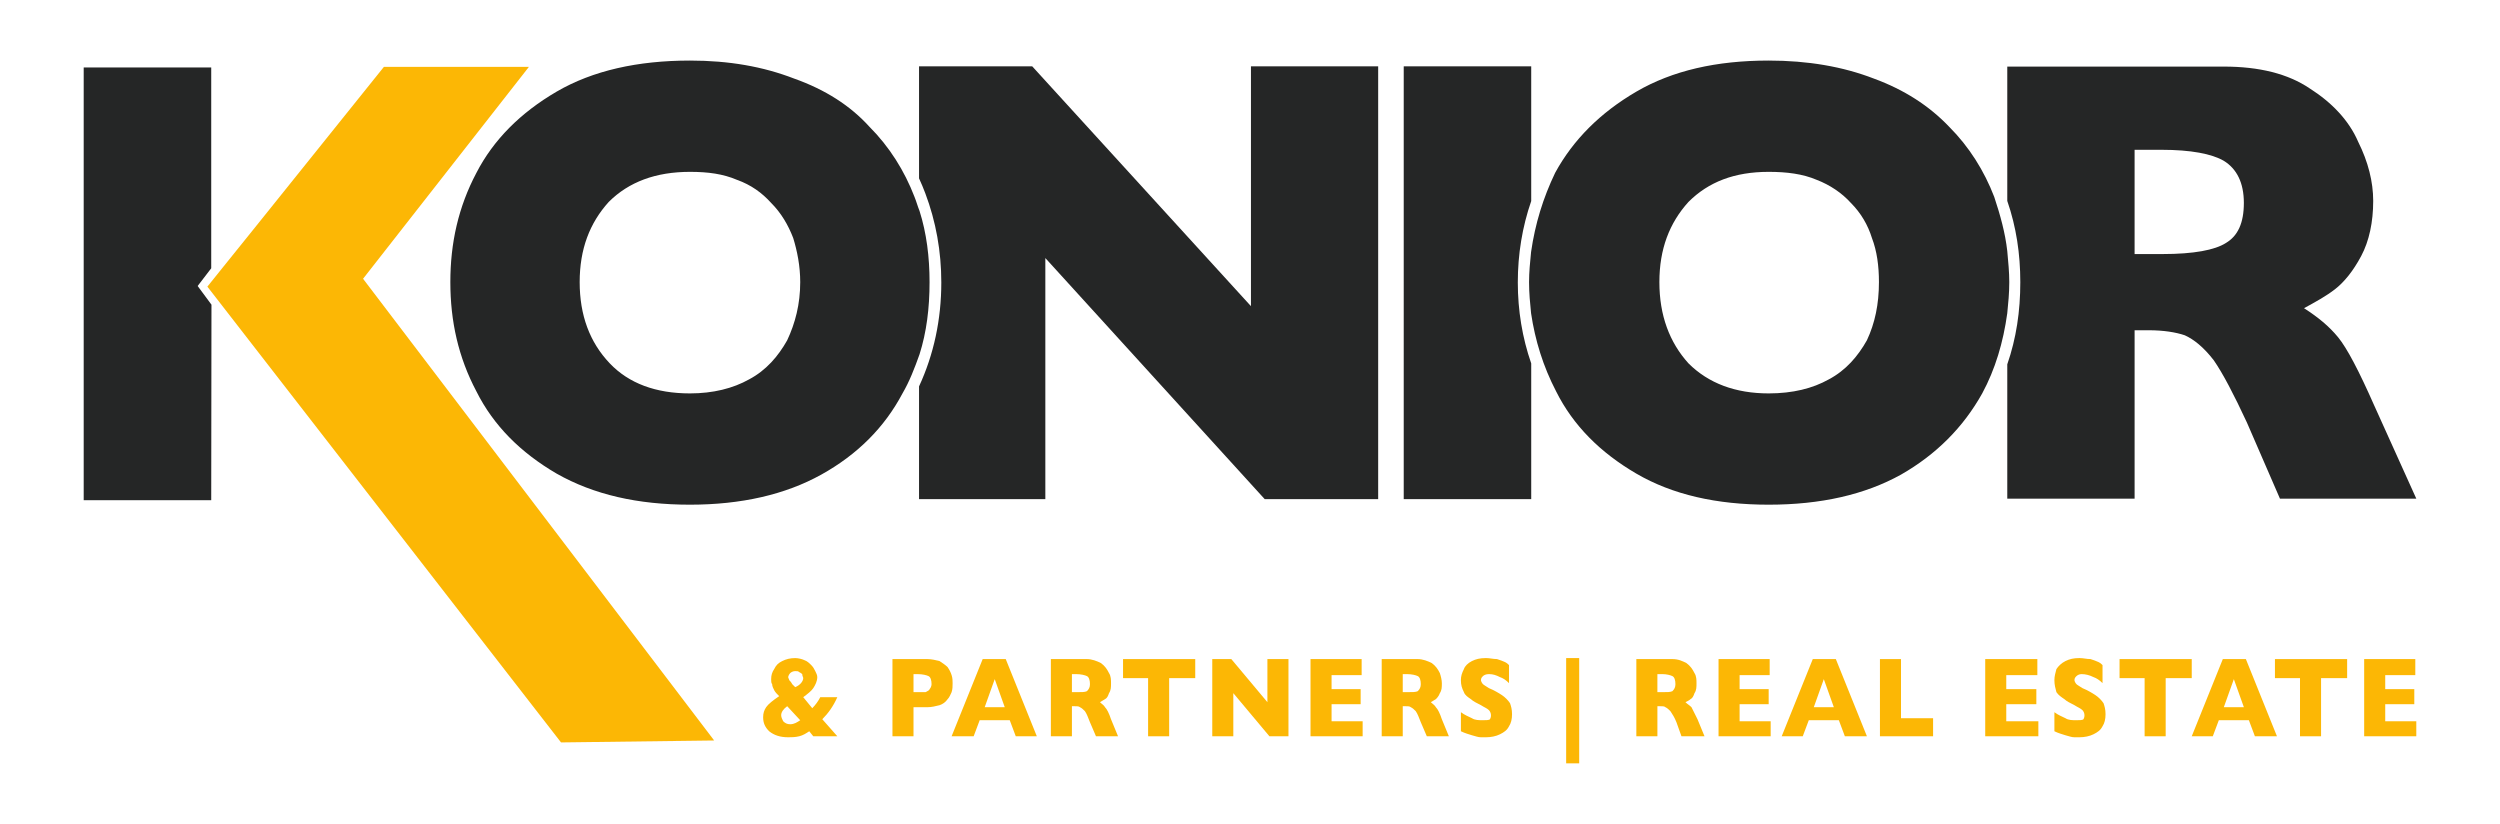
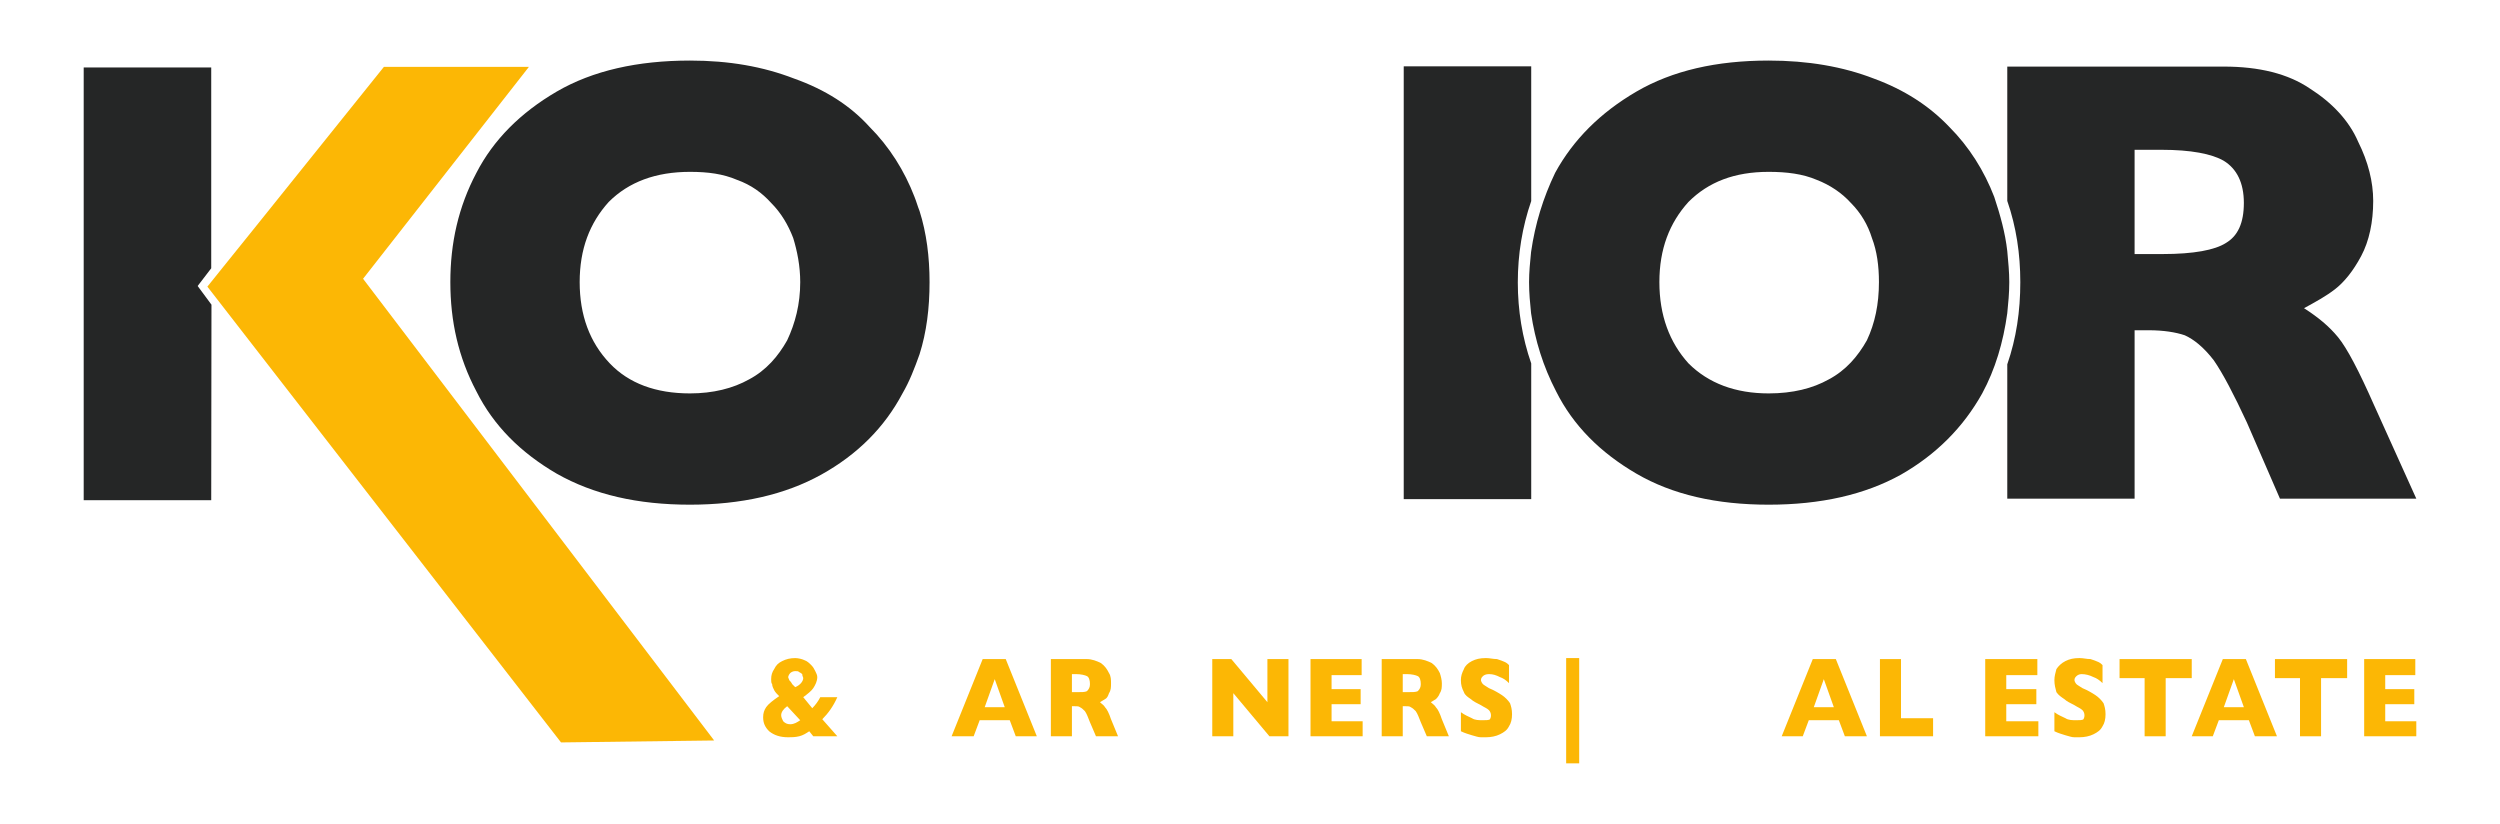
<svg xmlns="http://www.w3.org/2000/svg" id="Vrstva_1" version="1.1" viewBox="0 0 409.586 134.985">
  <path d="M388.975,66.425c-2.463-5.584-4.434-9.362-5.913-11.169-1.478-1.806-3.285-3.285-5.584-4.763,1.806-.985,3.613-1.971,5.092-3.121,1.478-1.15,2.956-2.956,4.27-5.42,1.314-2.464,1.972-5.585,1.972-9.033,0-3.121-.822-6.406-2.464-9.691-1.479-3.449-4.271-6.405-7.884-8.705-3.614-2.464-8.377-3.614-14.126-3.614h-35.477v22.01c1.478,4.271,2.135,8.705,2.135,13.304,0,4.763-.658,9.198-2.135,13.468v22.009h20.86v-27.594h2.299c2.464,0,4.435.329,5.914.821,1.478.658,3.121,1.971,4.763,4.106,1.479,2.135,3.285,5.585,5.42,10.183l5.419,12.483h22.339l-6.899-15.275ZM364.666,39.817c-1.806,1.15-5.256,1.806-10.348,1.806h-4.598v-17.081h4.434c4.764,0,8.212.657,10.183,1.806,2.135,1.314,3.285,3.614,3.285,6.899s-.985,5.419-2.956,6.569Z" fill="#252626" />
-   <path d="M225.792,10.867v70.906h-18.593l-35.936-39.494v39.494h-20.693v-18.464c2.424-5.243,3.649-10.965,3.649-17.038,0-5.081-.881-9.993-2.625-14.608-.311-.83-.655-1.646-1.024-2.443V10.867h18.541l35.838,39.293V10.867h20.842Z" fill="#252626" />
  <polygon points="117.005 121.316 91.915 121.634 33.976 46.961 36.318 44.043 36.318 44.043 41.737 37.315 62.896 10.955 86.655 10.955 59.482 45.671 117.005 121.316" fill="#fcb705" />
  <path d="M150.651,34.561c-.329-.821-.493-1.478-.822-2.3-1.642-4.27-4.106-8.212-7.39-11.497-3.121-3.45-7.227-6.077-12.319-7.885-5.093-1.971-10.677-2.956-17.082-2.956-8.541,0-15.932,1.643-21.845,5.092-5.913,3.45-10.347,7.885-13.14,13.304-2.956,5.585-4.271,11.498-4.271,17.904s1.314,12.319,4.271,17.903c2.793,5.585,7.227,10.02,13.14,13.468,6.078,3.45,13.304,5.092,21.845,5.092,8.377,0,15.604-1.642,21.517-4.927,5.913-3.285,10.348-7.719,13.304-13.304,1.15-1.971,1.971-4.106,2.793-6.406,1.149-3.613,1.642-7.555,1.642-11.825,0-4.106-.493-8.048-1.642-11.662ZM128.97,55.749c-1.479,2.628-3.45,4.927-6.242,6.405-2.629,1.479-5.914,2.3-9.691,2.3-5.584,0-10.019-1.642-13.14-4.927-3.285-3.45-4.927-7.884-4.927-13.304s1.642-9.691,4.763-13.14c3.285-3.285,7.72-4.928,13.304-4.928,2.956,0,5.42.329,7.72,1.314,2.299.821,4.106,2.135,5.584,3.778,1.643,1.642,2.792,3.613,3.614,5.748.657,2.135,1.15,4.598,1.15,7.227,0,3.613-.822,6.734-2.135,9.527Z" fill="#252626" />
  <path d="M250.866,32.94c-1.465,4.238-2.197,8.697-2.197,13.331,0,4.601.732,9.047,2.197,13.273v22.229h-20.887V10.867h20.887v22.073Z" fill="#252626" />
  <path d="M328.86,41.131c-.329-2.956-1.15-5.913-2.135-8.87-1.642-4.27-4.106-8.212-7.391-11.497-3.285-3.45-7.391-6.077-12.319-7.885-5.092-1.971-10.84-2.956-17.246-2.956-8.541,0-15.768,1.643-21.681,5.092-5.913,3.45-10.348,7.885-13.304,13.304-1.971,4.106-3.285,8.377-3.942,12.976-.164,1.642-.329,3.284-.329,4.927,0,1.806.164,3.45.329,5.092.657,4.435,1.971,8.705,4.106,12.811,2.792,5.585,7.227,10.02,13.14,13.468,5.913,3.45,13.14,5.092,21.681,5.092s15.768-1.642,21.681-4.927c5.748-3.285,10.183-7.719,13.304-13.304,2.135-3.942,3.45-8.377,4.106-13.14.164-1.642.329-3.285.329-5.092,0-1.643-.164-3.285-.329-5.092ZM305.865,55.749c-1.478,2.628-3.449,4.927-6.242,6.405-2.628,1.479-5.913,2.3-9.855,2.3-5.42,0-9.855-1.642-13.14-4.927-3.121-3.45-4.764-7.884-4.764-13.304s1.643-9.691,4.764-13.14c3.285-3.285,7.555-4.928,13.14-4.928,2.956,0,5.585.329,7.884,1.314,2.135.821,4.106,2.135,5.585,3.778,1.642,1.642,2.792,3.613,3.45,5.748.821,2.135,1.149,4.598,1.149,7.227,0,3.613-.657,6.734-1.971,9.527Z" fill="#252626" />
  <polygon points="34.645 49.915 34.645 50.31 34.645 50.31 34.606 81.955 13.712 81.955 13.712 11.056 34.606 11.056 34.606 43.952 32.383 46.856 34.645 49.915" fill="#252626" />
  <g>
    <path d="M137.183,114.222h-2.793c-.328.657-.821,1.313-1.313,1.806l-1.479-1.806c.657-.493,1.314-.985,1.642-1.479.329-.492.658-1.15.658-1.806,0-.329-.164-.658-.329-.985-.164-.329-.329-.658-.657-.985s-.658-.658-1.15-.821c-.329-.164-.985-.329-1.479-.329-.821,0-1.478.164-2.135.492-.657.329-.985.658-1.313,1.314-.329.493-.493.985-.493,1.643,0,.328,0,.657.164.821,0,.328.164.657.329.985.164.328.492.657.821.985-.985.657-1.806,1.314-2.135,1.806-.329.493-.493.985-.493,1.642,0,.985.329,1.643.986,2.3.821.658,1.806.985,3.12.985.493,0,1.15,0,1.807-.164.657-.163,1.15-.492,1.642-.821l.657.821h3.943l-2.464-2.792c.985-.985,1.806-2.135,2.464-3.613ZM129.462,110.279c.164-.163.493-.328.821-.328s.493,0,.658.164q.328.163.492.328c0,.329.164.493.164.658,0,.492-.492,1.15-1.314,1.478-.163-.164-.328-.328-.492-.492-.164-.329-.329-.493-.493-.658,0-.163-.164-.328-.164-.492s.164-.493.329-.658ZM129.462,118.656c-.492,0-.821-.164-1.15-.492-.164-.329-.328-.658-.328-.985,0-.493.328-.985.985-1.479l2.135,2.3c-.493.329-.985.657-1.643.657Z" fill="#fcb705" />
-     <path d="M155.906,110.608c-.163-.492-.328-.821-.657-1.314-.329-.328-.821-.657-1.314-.985-.657-.163-1.313-.328-1.971-.328h-5.748v12.646h3.449v-4.763h2.3c.658,0,1.314-.164,1.971-.329.493-.163.985-.492,1.314-.985.329-.328.493-.821.657-1.15.164-.492.164-.985.164-1.478,0-.329,0-.821-.164-1.314ZM152.293,112.908c0,.164-.329.329-.657.492h-1.972v-2.956h.658c.821,0,1.478.164,1.806.329s.493.657.493,1.314c0,.328-.164.657-.329.821Z" fill="#fcb705" />
    <path d="M164.776,107.98h-3.778l-5.092,12.646h3.614l.985-2.628h4.927l.985,2.628h3.45l-5.092-12.646ZM161.327,115.864l1.643-4.598,1.642,4.598h-3.285Z" fill="#fcb705" />
    <path d="M182.022,117.835c-.329-.985-.657-1.642-.985-1.971-.164-.329-.493-.492-.821-.821.328-.164.492-.329.821-.493.329-.164.492-.492.657-.985.329-.492.329-.985.329-1.642,0-.493,0-1.15-.329-1.643-.328-.657-.657-1.149-1.313-1.642-.658-.329-1.479-.657-2.3-.657h-5.913v12.646h3.449v-4.927h.329c.492,0,.821,0,.985.164.329.164.492.329.821.657.329.493.493.985.821,1.807l.985,2.299h3.614l-1.15-2.792ZM178.08,113.236c-.329.163-.821.163-1.643.163h-.821v-2.956h.658c.821,0,1.478.164,1.806.329.328.164.492.657.492,1.314,0,.492-.164.821-.492,1.15Z" fill="#fcb705" />
-     <path d="M183.993,107.98v3.121h4.106v9.526h3.45v-9.526h4.271v-3.121h-11.826Z" fill="#fcb705" />
    <path d="M207.645,107.98v7.063l-5.913-7.063h-3.121v12.646h3.449v-7.063l5.914,7.063h3.121v-12.646h-3.45Z" fill="#fcb705" />
    <path d="M218.157,118.164v-2.792h4.763v-2.464h-4.763v-2.3h4.927v-2.628h-8.377v12.646h8.541v-2.463h-5.092Z" fill="#fcb705" />
    <path d="M236.224,117.835c-.329-.985-.657-1.642-.985-1.971-.164-.329-.492-.492-.821-.821.329-.164.492-.329.821-.493.164-.164.493-.492.657-.985.329-.492.329-.985.329-1.642,0-.493-.164-1.15-.329-1.643-.328-.657-.657-1.149-1.313-1.642-.658-.329-1.479-.657-2.3-.657h-5.913v12.646h3.449v-4.927h.329c.493,0,.821,0,.985.164.329.164.493.329.821.657.329.493.493.985.822,1.807l.985,2.299h3.613l-1.15-2.792ZM232.282,113.236c-.329.163-.821.163-1.806.163h-.658v-2.956h.658c.821,0,1.478.164,1.806.329.329.164.493.657.493,1.314,0,.492-.164.821-.493,1.15Z" fill="#fcb705" />
    <path d="M247.393,115.207c-.328-.493-.821-.985-1.313-1.314-.493-.329-1.314-.821-2.135-1.15-.493-.329-.822-.492-.985-.657-.164-.164-.329-.493-.329-.658,0-.328.164-.492.329-.657.163-.164.492-.329.985-.329.657,0,1.15.164,1.806.493.492.164.985.492,1.478.985v-2.956c-.163-.164-.328-.329-.657-.493-.329-.164-.821-.328-1.314-.492-.657,0-1.15-.164-1.806-.164-.985,0-1.642.164-2.3.492-.657.329-1.15.822-1.313,1.314-.329.657-.493,1.15-.493,1.806,0,.822.164,1.314.493,1.971.163.493.657.822,1.15,1.15.328.329.985.658,1.642.985.492.329.985.493,1.314.822.163.163.328.492.328.821,0,.164,0,.328-.164.657-.163.164-.657.164-1.149.164-.658,0-1.314,0-1.807-.329-.657-.328-1.15-.492-1.806-.985v3.121c.657.329,1.314.493,1.806.658.658.163.985.328,1.479.328h.821c.821,0,1.643-.164,2.3-.492.657-.329,1.15-.658,1.478-1.314.329-.493.493-1.15.493-1.971s-.164-1.314-.329-1.806Z" fill="#fcb705" />
    <path d="M256.591,107.816v17.246h2.135v-17.246h-2.135Z" fill="#fcb705" />
-     <path d="M278.107,117.835c-.492-.985-.821-1.642-.985-1.971-.328-.329-.657-.492-.985-.821.329-.164.658-.329.821-.493.329-.164.493-.492.658-.985.329-.492.329-.985.329-1.642,0-.493,0-1.15-.329-1.643-.329-.657-.658-1.149-1.314-1.642-.657-.329-1.314-.657-2.3-.657h-5.913v12.646h3.45v-4.927h.328c.493,0,.822,0,.985.164.329.164.493.329.822.657.328.493.657.985.985,1.807l.821,2.299h3.777l-1.15-2.792ZM274.001,113.236c-.328.163-.821.163-1.642.163h-.821v-2.956h.821c.657,0,1.314.164,1.642.329.329.164.493.657.493,1.314,0,.492-.164.821-.493,1.15Z" fill="#fcb705" />
-     <path d="M285.006,118.164v-2.792h4.763v-2.464h-4.763v-2.3h4.927v-2.628h-8.377v12.646h8.541v-2.463h-5.092Z" fill="#fcb705" />
    <path d="M300.774,107.98h-3.777l-5.092,12.646h3.45l.985-2.628h4.927l.985,2.628h3.613l-5.092-12.646ZM297.161,115.864l1.642-4.598,1.643,4.598h-3.285Z" fill="#fcb705" />
    <path d="M311.45,117.67v-9.69h-3.45v12.646h8.706v-2.956h-5.256Z" fill="#fcb705" />
    <path d="M328.696,118.164v-2.792h4.927v-2.464h-4.927v-2.3h5.092v-2.628h-8.541v12.646h8.706v-2.463h-5.256Z" fill="#fcb705" />
    <path d="M344.629,115.207c-.329-.493-.822-.985-1.314-1.314-.493-.329-1.314-.821-2.135-1.15-.493-.329-.821-.492-.985-.657-.164-.164-.329-.493-.329-.658,0-.328.164-.492.329-.657s.492-.329.821-.329c.657,0,1.314.164,1.971.493.493.164.985.492,1.479.985v-2.956c-.164-.164-.329-.329-.658-.493-.328-.164-.821-.328-1.313-.492-.658,0-1.15-.164-1.807-.164-.985,0-1.642.164-2.299.492-.658.329-1.15.822-1.479,1.314-.164.657-.329,1.15-.329,1.806,0,.822.164,1.314.329,1.971.329.493.821.822,1.314,1.15.328.329.985.658,1.642.985.493.329.985.493,1.314.822.164.163.329.492.329.821,0,.164,0,.328-.164.657-.164.164-.658.164-1.15.164-.657,0-1.314,0-1.806-.329-.658-.328-1.15-.492-1.807-.985v3.121c.658.329,1.314.493,1.807.658.657.163.985.328,1.478.328h.821c.822,0,1.643-.164,2.3-.492.658-.329,1.15-.658,1.479-1.314.328-.493.492-1.15.492-1.971s-.164-1.314-.328-1.806Z" fill="#fcb705" />
    <path d="M347.256,107.98v3.121h4.106v9.526h3.45v-9.526h4.27v-3.121h-11.825Z" fill="#fcb705" />
    <path d="M367.952,107.98h-3.777l-5.093,12.646h3.45l.985-2.628h4.927l.985,2.628h3.614l-5.092-12.646ZM364.338,115.864l1.643-4.598,1.642,4.598h-3.285Z" fill="#fcb705" />
    <path d="M372.714,107.98v3.121h4.106v9.526h3.45v-9.526h4.271v-3.121h-11.826Z" fill="#fcb705" />
    <path d="M390.782,118.164v-2.792h4.763v-2.464h-4.763v-2.3h4.927v-2.628h-8.377v12.646h8.541v-2.463h-5.092Z" fill="#fcb705" />
  </g>
</svg>